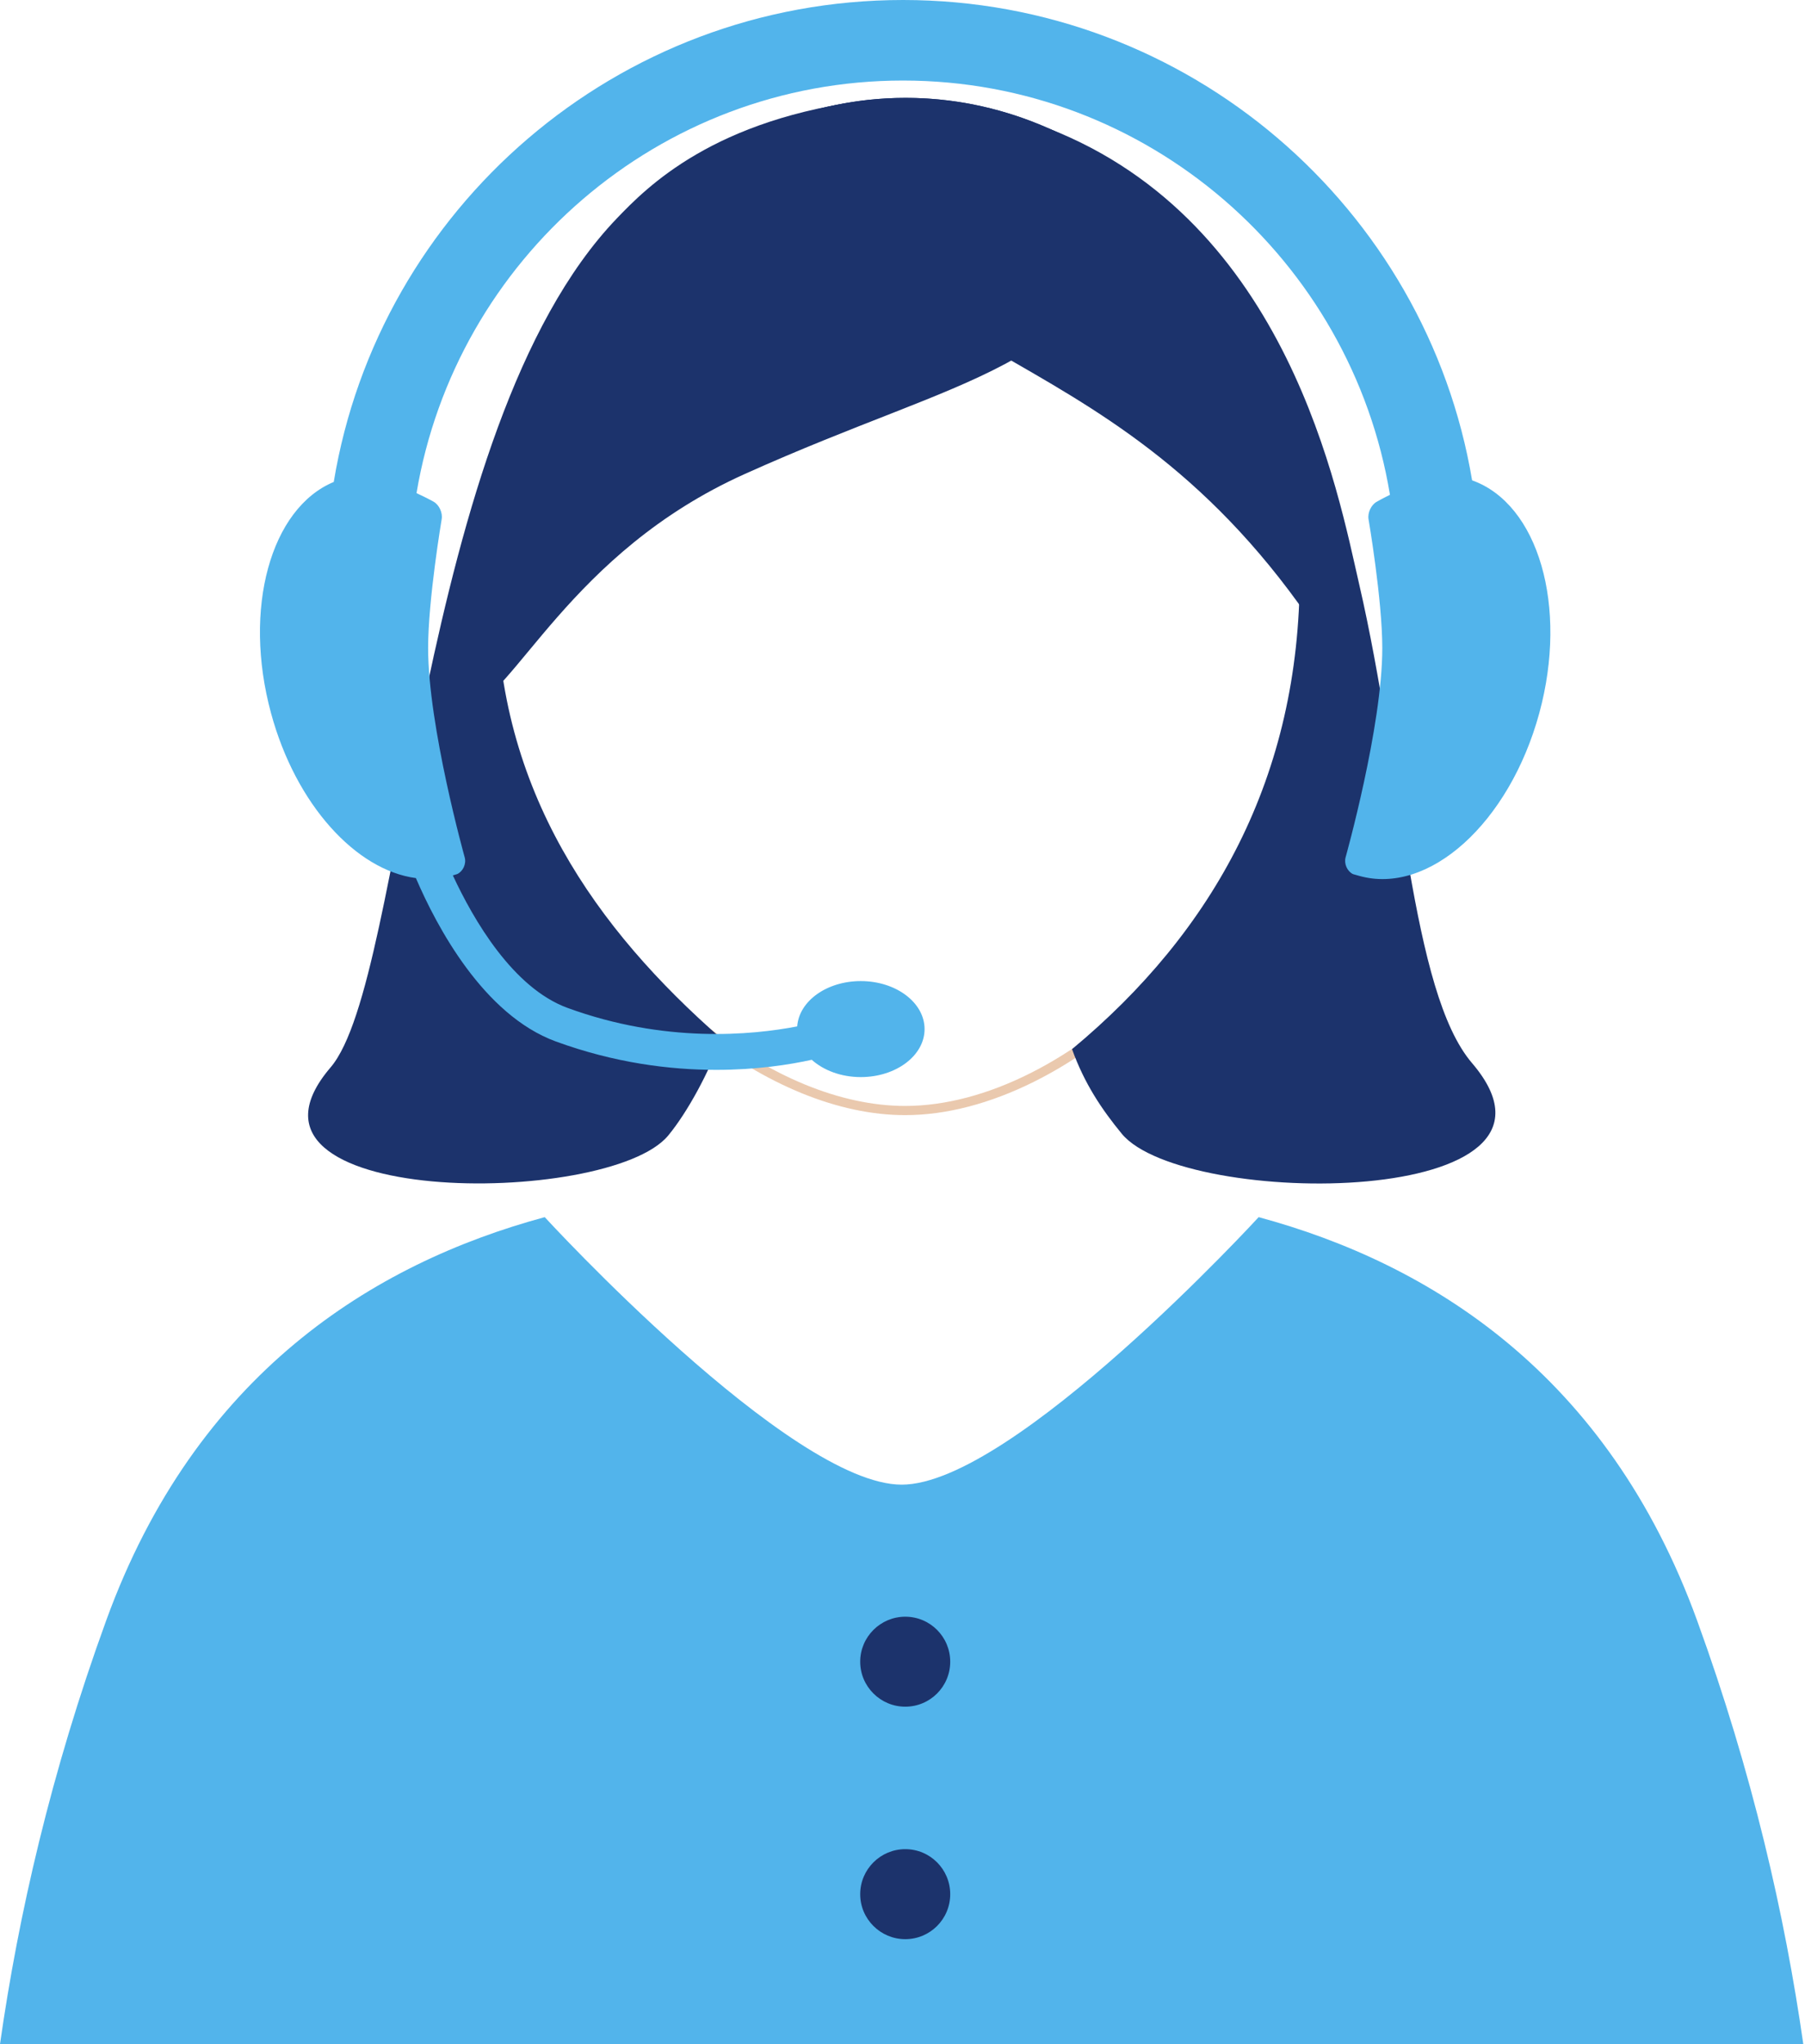
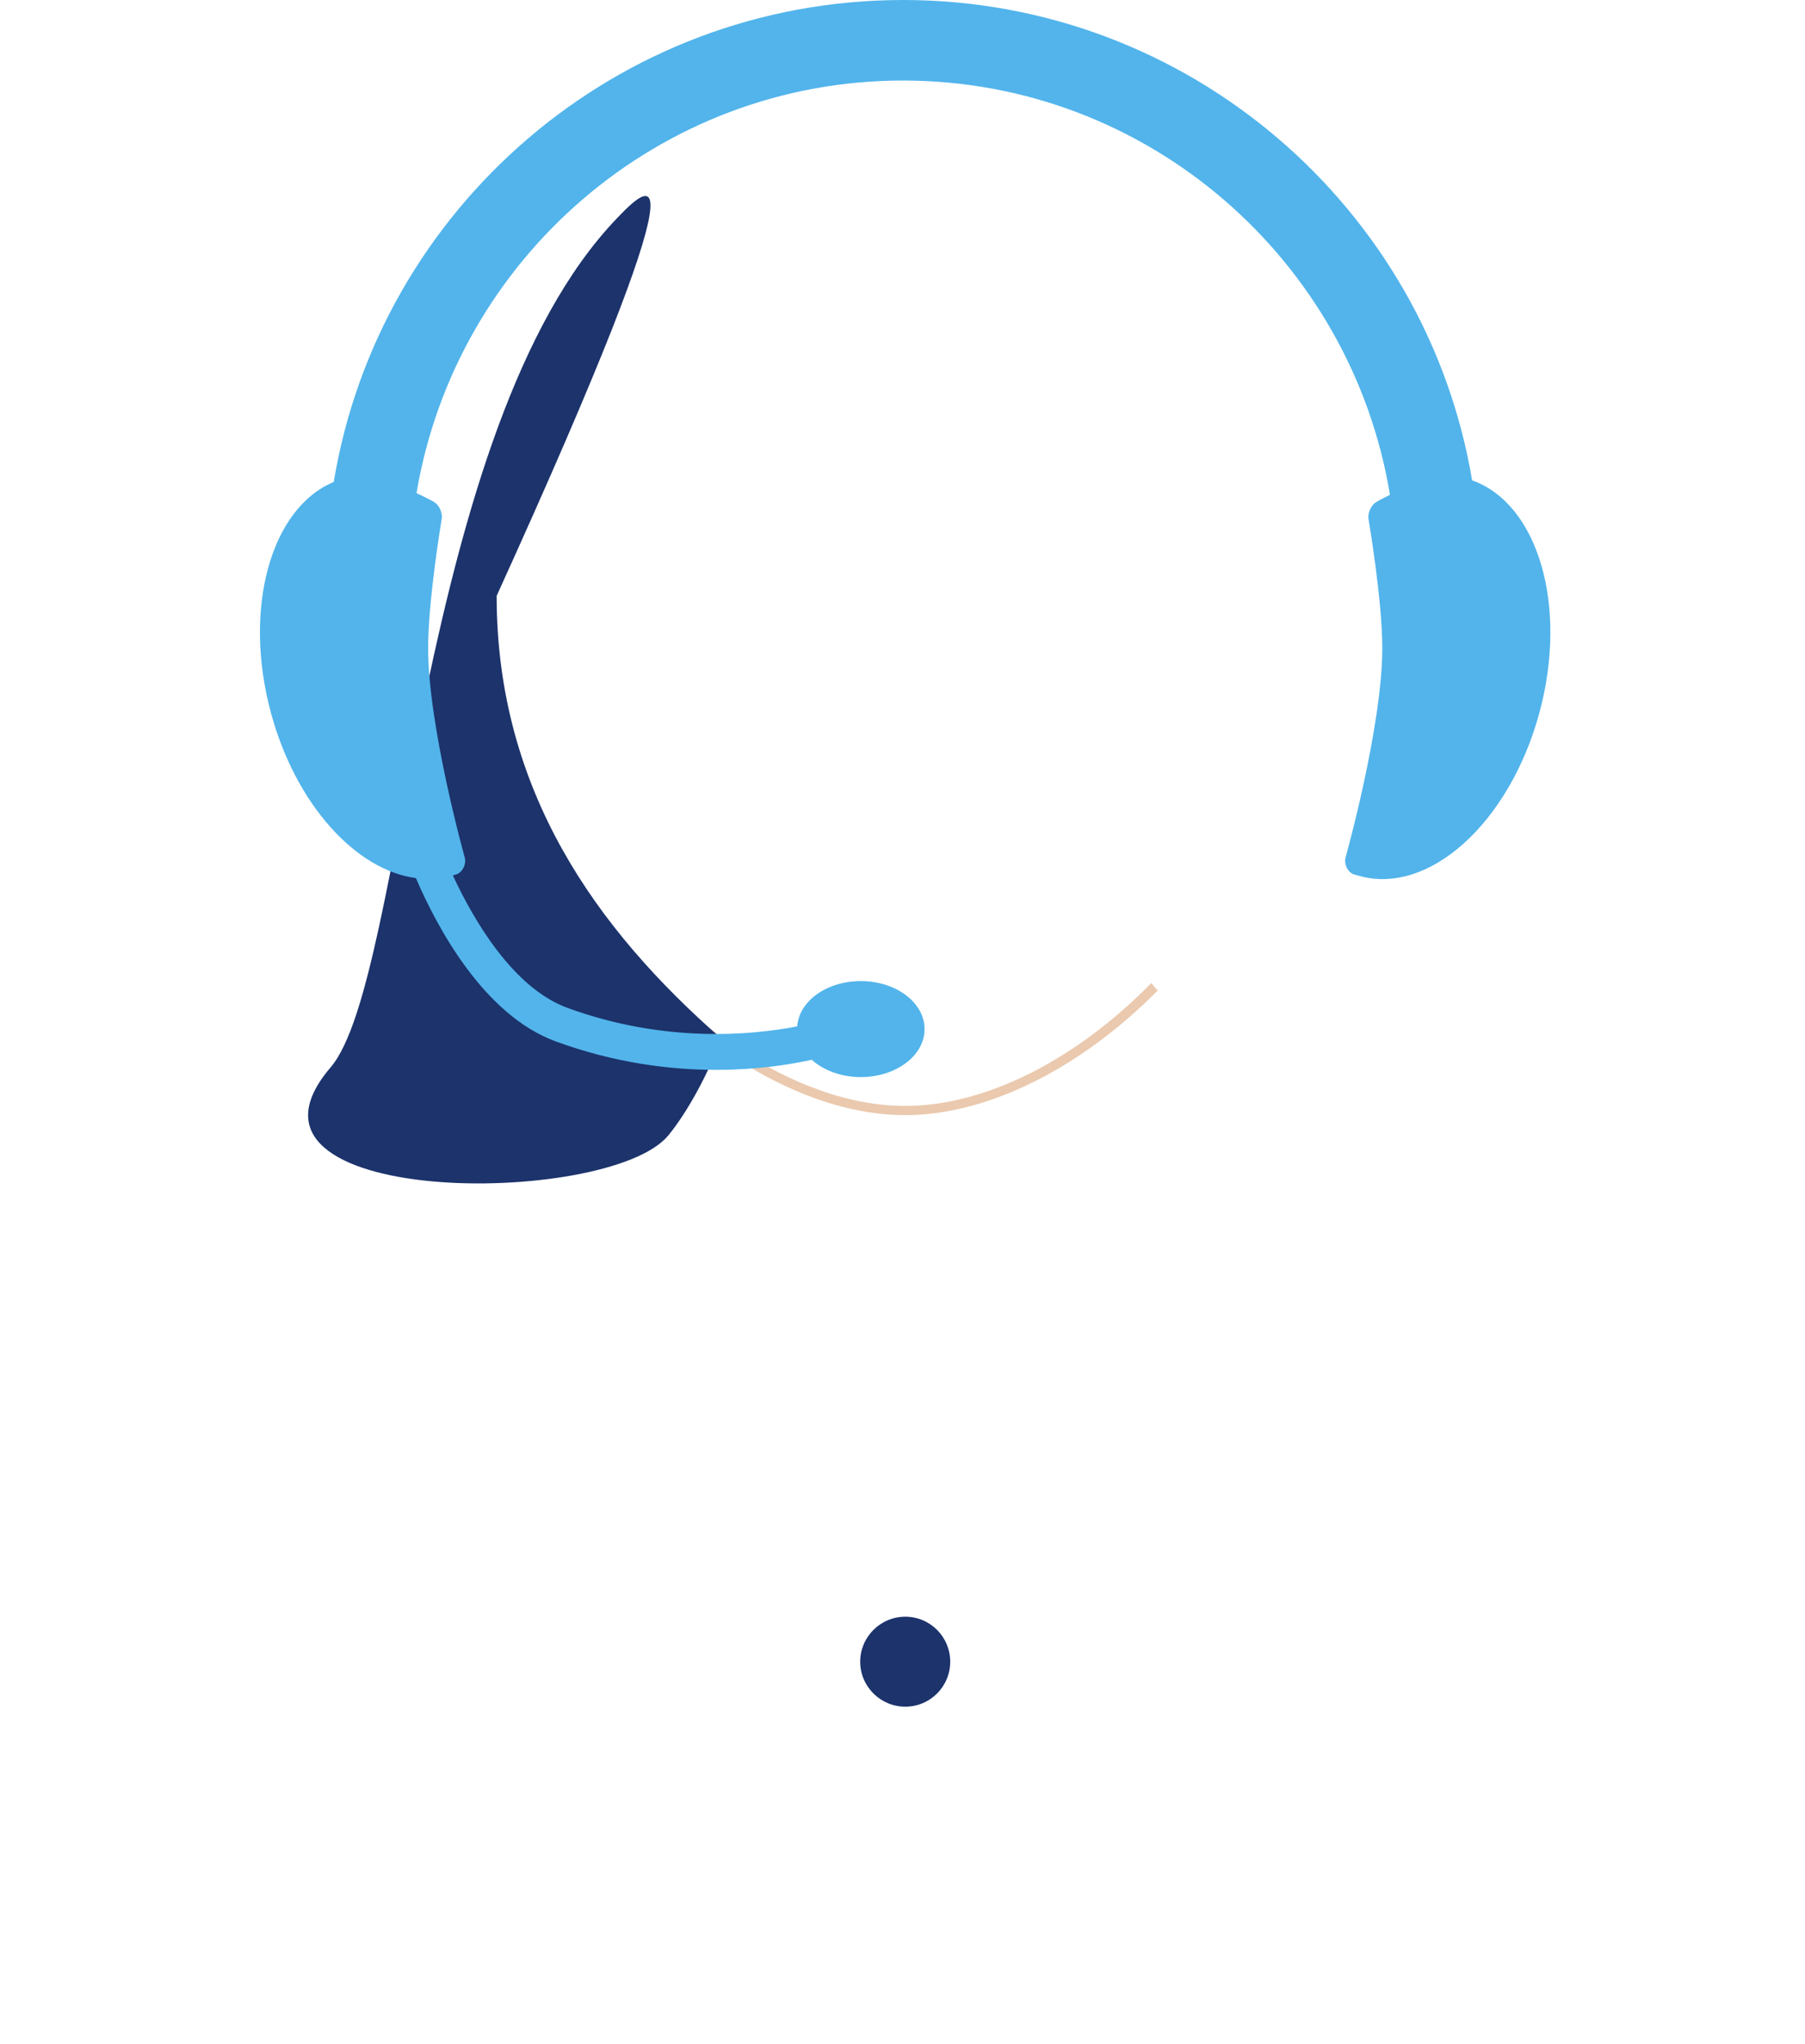
<svg xmlns="http://www.w3.org/2000/svg" width="53" height="60" viewBox="0 0 53 60" fill="none">
-   <path d="M52.95 60C52.412 56.238 51.457 52.035 49.831 47.563C47.201 40.33 41.998 37.089 36.958 35.726C36.958 35.726 29.747 43.578 26.476 43.578C23.203 43.578 15.995 35.726 15.995 35.726C10.954 37.089 5.747 40.33 3.119 47.563C1.492 52.035 0.536 56.238 0 60H52.95Z" fill="#52B4EB" />
  <path opacity="0.9" d="M33.806 28.854C31.613 31.093 28.953 32.462 26.577 32.462C24.669 32.462 22.587 31.577 20.704 30.074C20.636 30.141 20.577 30.215 20.508 30.276C22.45 31.824 24.607 32.732 26.577 32.732C29.013 32.732 31.742 31.346 33.994 29.074C33.929 29.004 33.865 28.931 33.806 28.854Z" fill="#E8C3A5" />
-   <path d="M26.59 2.873C25.159 2.873 23.793 3.174 22.516 3.715C26.046 11.338 32.916 9.478 39.001 18.997C39.012 18.711 39.023 18.424 39.023 18.134C39.022 9.71 33.452 2.873 26.59 2.873Z" fill="#1C336C" />
-   <path d="M33.923 5.815C31.872 3.969 29.335 2.873 26.593 2.873C23.422 2.873 20.524 4.332 18.327 6.731C15.766 9.526 14.155 13.599 14.155 18.134C14.155 18.806 13.55 20.245 13.614 20.895C15.126 20.453 16.696 16.235 21.877 13.909C28.488 10.937 31.581 10.993 33.923 5.815Z" fill="#1C336C" />
-   <path d="M14.583 17.49C14.583 15.268 24.905 4.83 25.607 2.924C20.958 3.479 18.991 5.493 18.104 6.419C12.213 12.573 11.929 28.728 9.708 31.329C6.176 35.457 17.859 35.457 19.621 33.33C20.196 32.634 20.827 31.455 21.176 30.482C17.53 27.287 14.583 23.216 14.583 17.49Z" fill="#1C336C" />
-   <path d="M38.165 16.848C38.165 14.544 31.5 5.739 30.773 3.764C37.839 6.512 39.293 14.485 39.909 17.147C41.197 22.723 41.428 29.107 43.223 31.204C46.886 35.487 34.769 35.485 32.941 33.281C32.345 32.557 31.84 31.801 31.478 30.795C35.645 27.336 38.165 22.789 38.165 16.848Z" fill="#1C336C" />
+   <path d="M14.583 17.49C20.958 3.479 18.991 5.493 18.104 6.419C12.213 12.573 11.929 28.728 9.708 31.329C6.176 35.457 17.859 35.457 19.621 33.33C20.196 32.634 20.827 31.455 21.176 30.482C17.53 27.287 14.583 23.216 14.583 17.49Z" fill="#1C336C" />
  <path d="M43.225 14.099C41.886 6.109 34.905 0 26.515 0C18.109 0 11.122 6.134 9.8 14.146C7.947 14.919 7.124 17.865 7.959 20.936C8.688 23.622 10.458 25.543 12.212 25.774C12.822 27.195 14.195 29.789 16.317 30.568C18.052 31.203 19.679 31.403 21.029 31.403C22.215 31.403 23.184 31.251 23.835 31.107C24.182 31.417 24.697 31.615 25.275 31.615C26.308 31.615 27.148 30.985 27.148 30.207C27.148 29.427 26.308 28.797 25.275 28.797C24.276 28.797 23.462 29.384 23.408 30.127C22.072 30.385 19.511 30.627 16.661 29.583C15.06 28.995 13.905 27.003 13.297 25.695C13.421 25.659 13.432 25.653 13.432 25.653C13.599 25.57 13.697 25.352 13.645 25.166C13.645 25.166 12.571 21.325 12.571 19.021C12.571 17.596 12.969 15.238 12.969 15.238C13.002 15.051 12.895 14.819 12.733 14.727C12.733 14.727 12.529 14.611 12.23 14.475C13.383 7.609 19.347 2.364 26.515 2.364C33.703 2.364 39.68 7.639 40.813 14.524C40.576 14.64 40.423 14.729 40.423 14.729C40.26 14.82 40.153 15.052 40.184 15.24C40.184 15.24 40.588 17.597 40.588 19.023C40.588 21.328 39.51 25.167 39.51 25.167C39.46 25.353 39.557 25.571 39.723 25.655C39.723 25.655 39.732 25.66 39.901 25.706C41.95 26.294 44.317 24.159 45.197 20.936C46.053 17.795 45.167 14.788 43.225 14.099Z" fill="#52B4EB" />
  <path d="M27.901 48.775C27.901 48.045 27.311 47.454 26.581 47.454C25.854 47.454 25.258 48.045 25.258 48.775C25.258 49.505 25.855 50.095 26.581 50.095C27.311 50.095 27.901 49.505 27.901 48.775Z" fill="#1C336C" />
-   <path d="M27.901 55.599C27.901 54.868 27.311 54.277 26.581 54.277C25.854 54.277 25.258 54.868 25.258 55.599C25.258 56.33 25.855 56.919 26.581 56.919C27.311 56.919 27.901 56.33 27.901 55.599Z" fill="#1C336C" />
</svg>